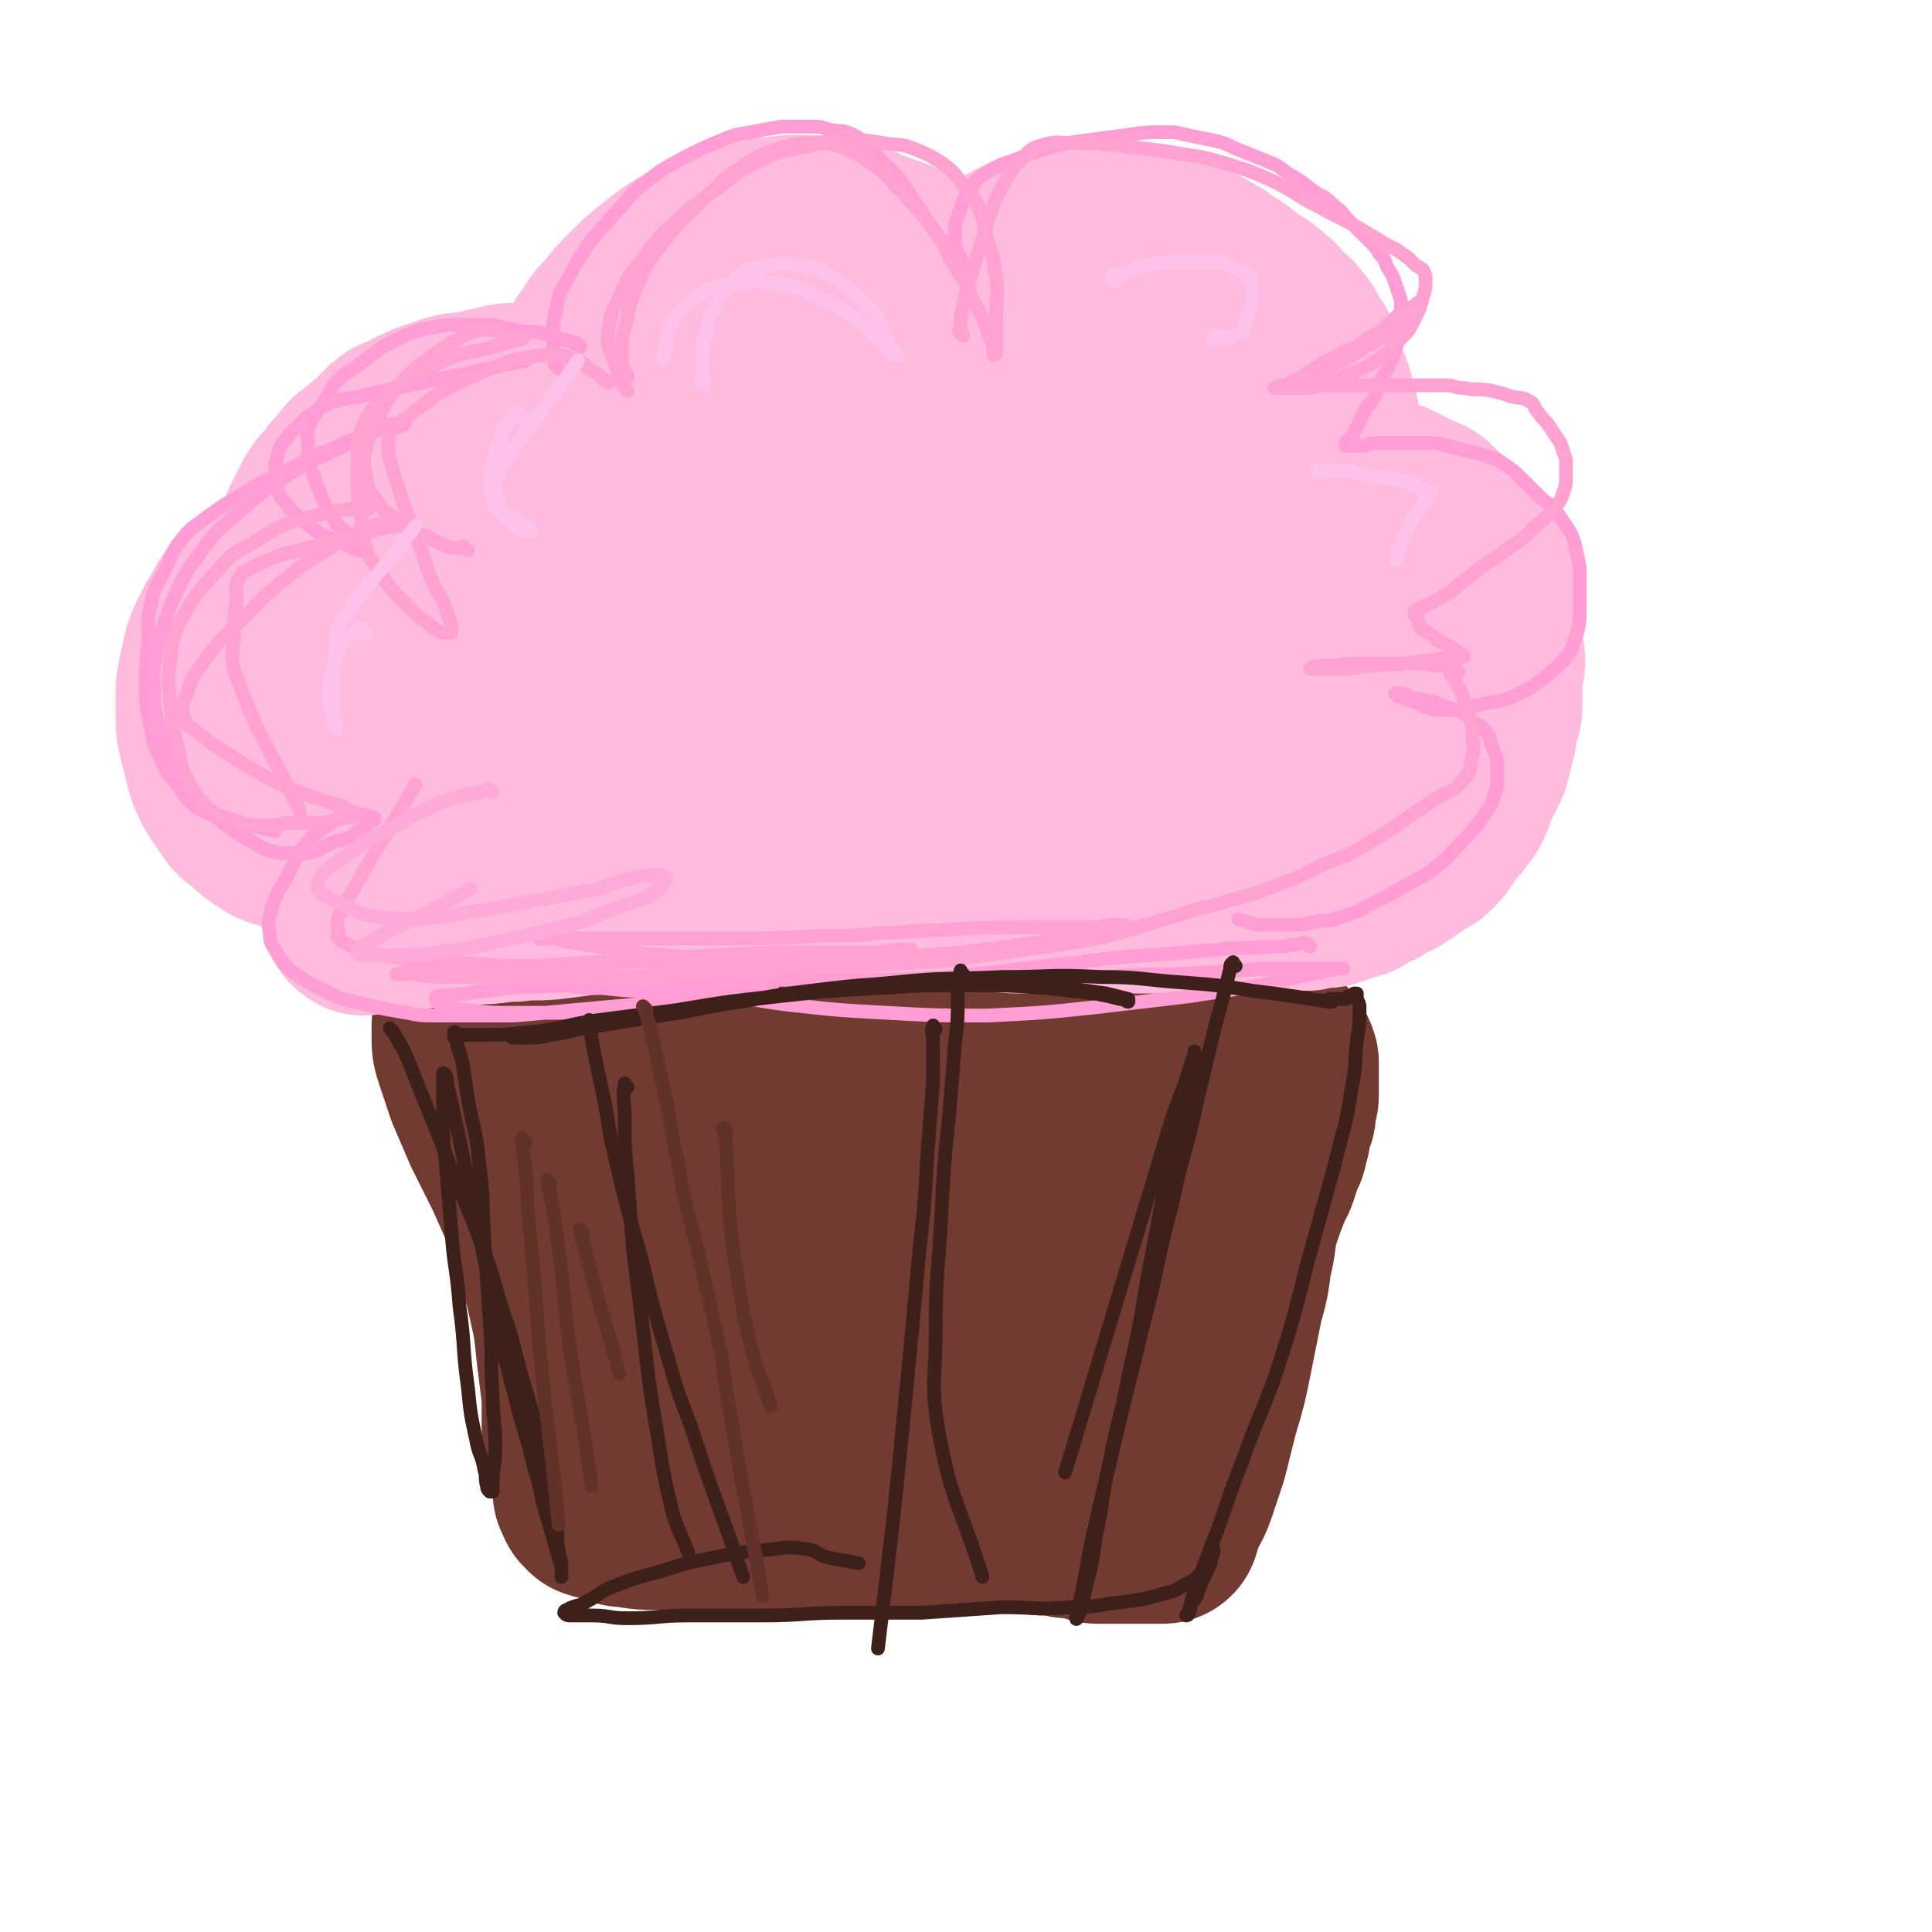
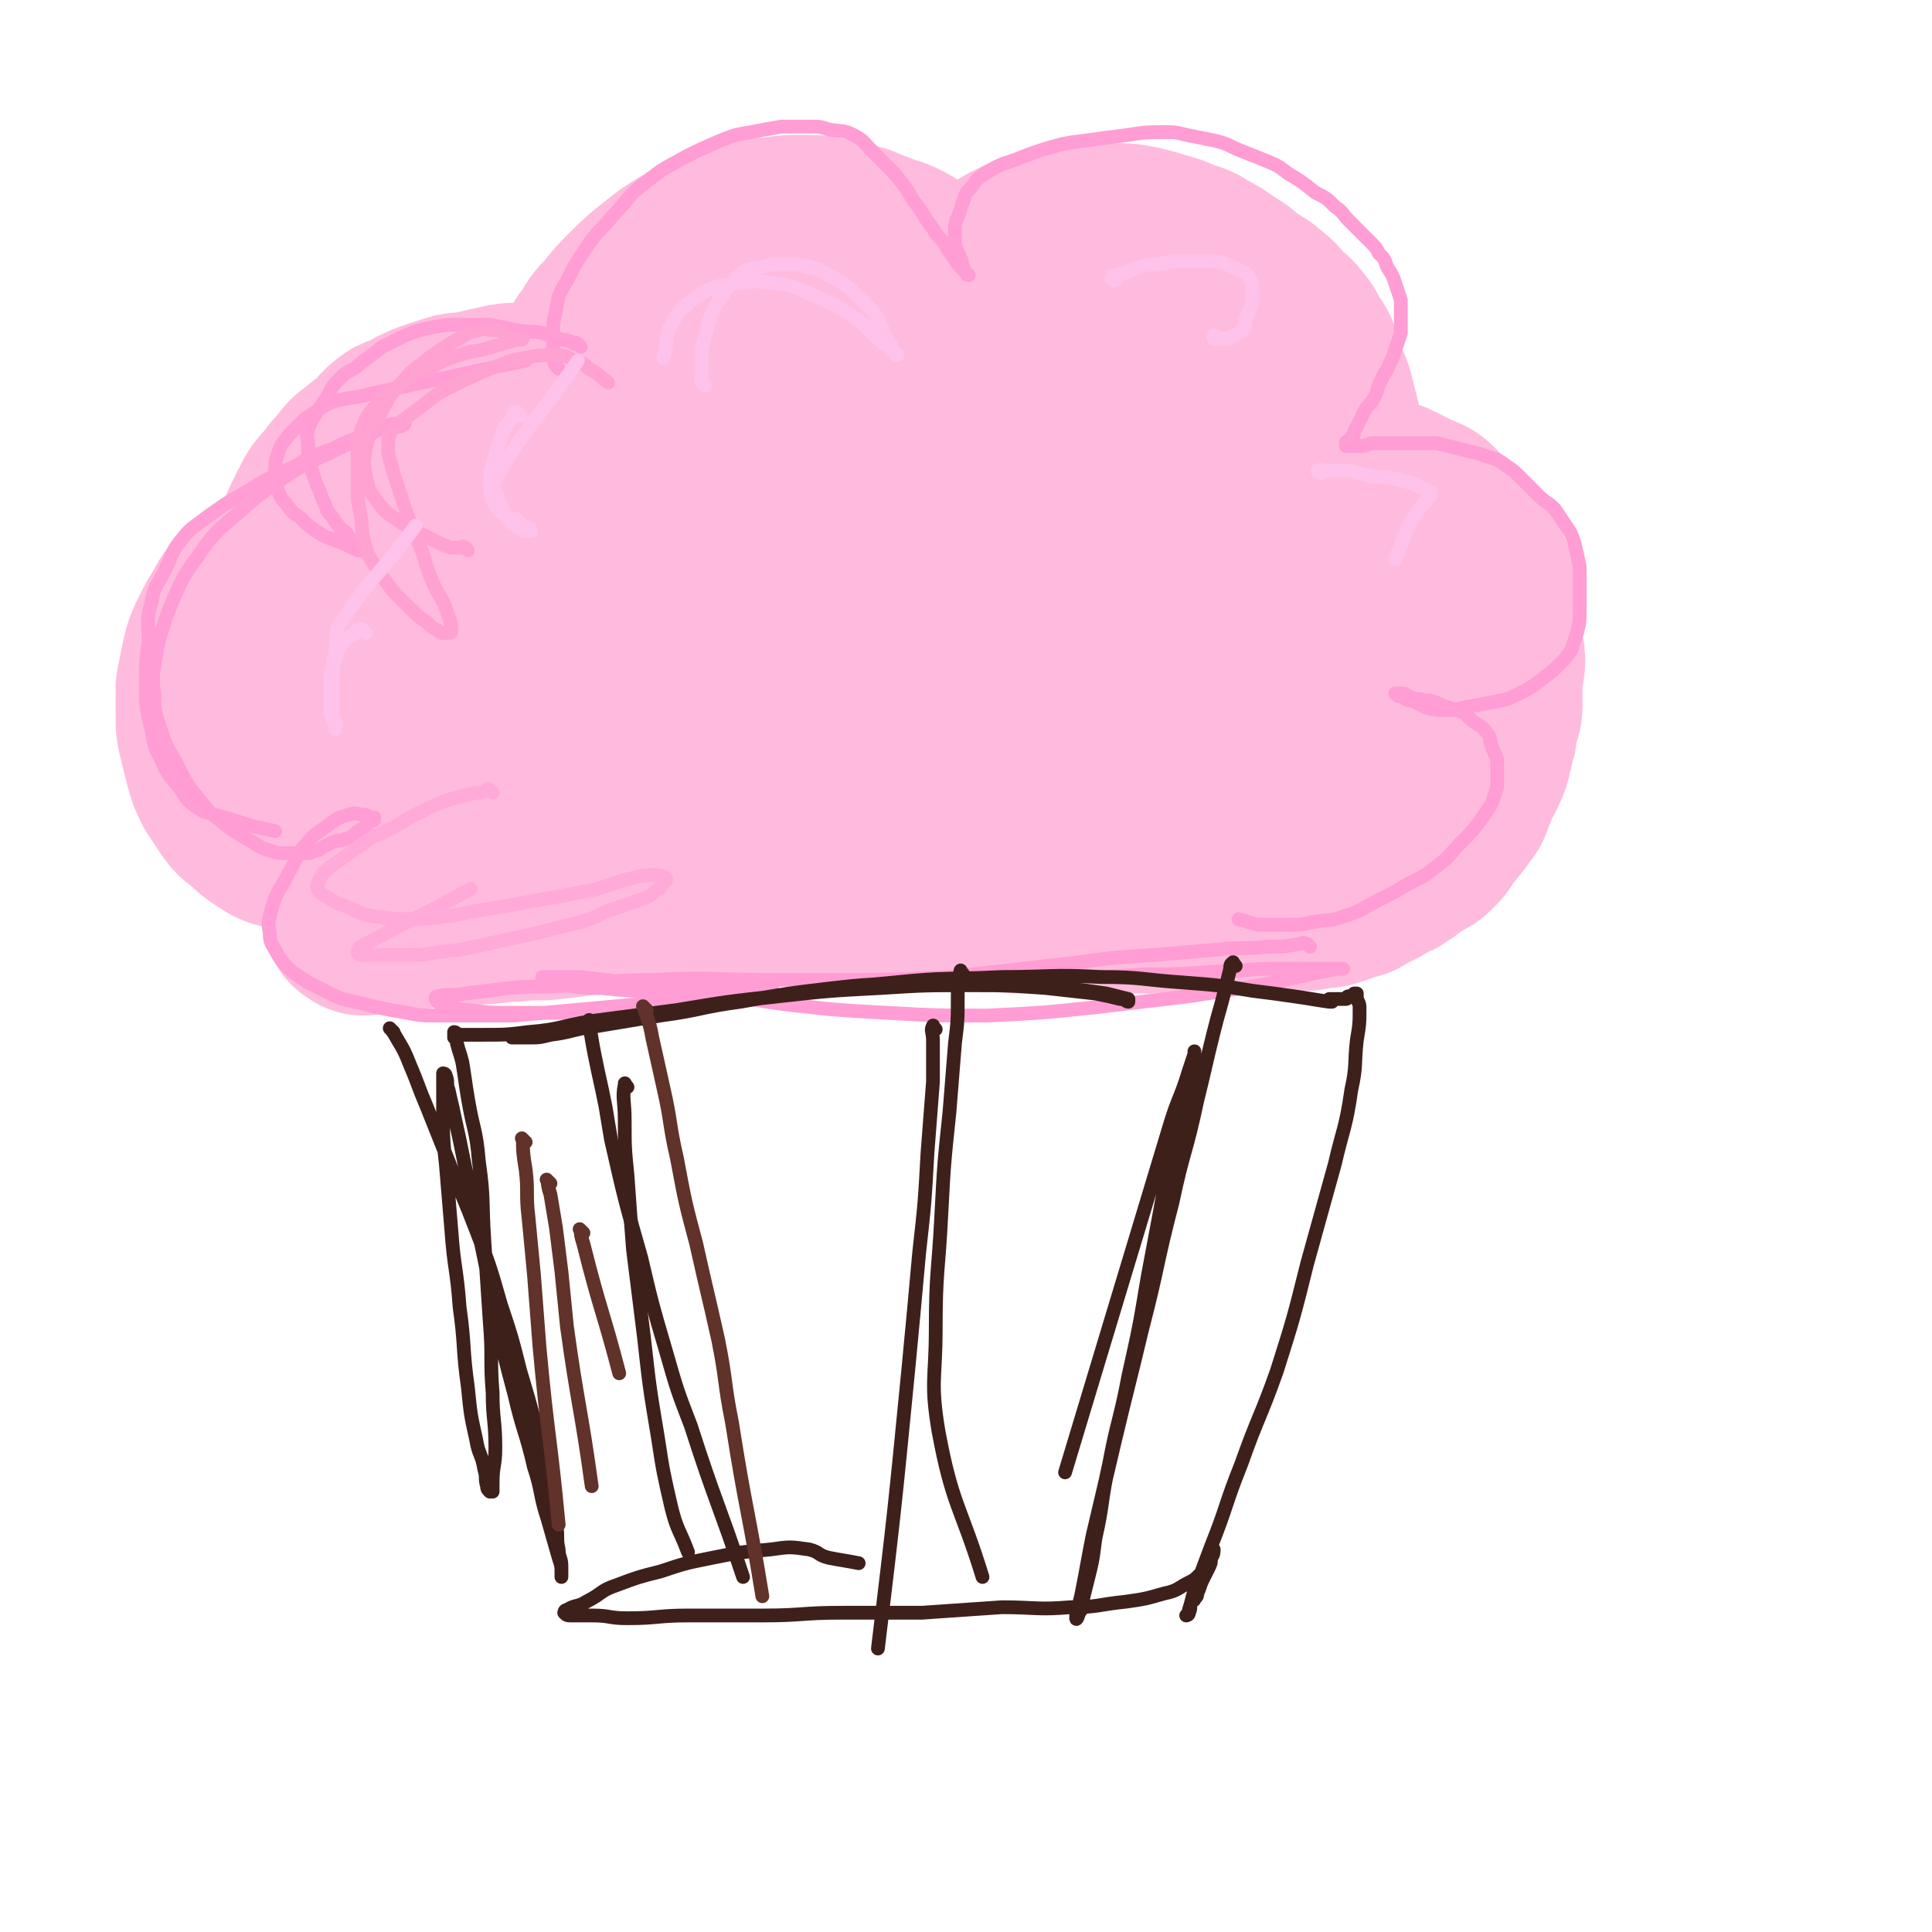
<svg xmlns="http://www.w3.org/2000/svg" viewBox="0 0 702 702" version="1.1">
  <g fill="none" stroke="rgb(114,59,49)" stroke-width="70" stroke-linecap="round" stroke-linejoin="round">
-     <path d="M194,424c-1,-1 -2,-2 -1,-1 0,0 0,1 1,2 1,2 1,2 1,4 2,6 2,6 3,12 2,7 1,7 3,14 2,9 2,8 4,17 2,9 2,9 3,19 1,8 1,8 2,16 0,4 0,5 0,9 0,4 0,4 1,7 0,3 1,2 1,5 0,1 0,1 0,2 0,1 0,1 0,1 0,2 0,2 1,3 0,1 1,1 1,2 0,0 0,1 0,1 0,1 0,1 0,1 0,1 0,1 0,1 0,1 0,1 0,1 0,1 0,1 0,1 0,0 0,0 0,0 0,1 0,1 0,1 0,0 0,0 0,0 1,1 1,0 1,1 0,0 0,1 0,1 0,1 1,1 1,1 1,1 0,1 1,1 2,1 2,0 4,1 2,0 1,1 3,1 2,1 2,1 4,1 6,1 6,1 13,1 8,1 8,1 16,1 9,0 10,0 19,0 11,0 11,1 21,1 10,0 10,-1 20,-1 9,0 9,0 18,0 9,0 9,0 17,0 8,0 8,0 16,0 6,0 6,0 11,1 5,0 5,0 9,1 4,0 4,0 7,1 2,0 2,1 4,1 2,0 2,0 4,0 2,0 2,0 4,0 1,0 1,0 2,0 1,0 1,0 2,0 2,0 2,0 3,0 1,0 1,0 1,0 1,0 1,0 2,0 1,0 1,0 1,0 1,0 1,0 1,0 1,0 1,0 1,0 1,0 1,0 1,0 1,0 1,0 1,0 1,0 1,0 1,-1 1,-1 0,-2 1,-3 2,-6 3,-5 5,-11 2,-6 2,-6 4,-12 2,-8 2,-8 4,-16 3,-10 3,-10 5,-20 2,-10 2,-10 4,-20 2,-7 2,-7 3,-15 2,-7 1,-8 3,-15 2,-6 2,-6 4,-11 1,-4 2,-3 3,-7 1,-3 1,-3 2,-6 0,-1 1,-1 1,-2 0,-1 0,-1 0,-2 0,-1 1,-1 1,-2 0,0 0,0 0,-1 0,-1 0,-1 0,-2 0,-2 1,-1 1,-3 1,-1 1,-1 1,-3 0,-1 0,-1 0,-2 0,-2 1,-1 1,-3 0,-1 0,-1 0,-2 0,-1 0,-1 0,-2 0,0 0,0 0,-1 0,-1 0,-1 0,-2 0,0 0,0 0,-1 0,0 0,0 0,-1 0,0 0,0 0,-1 0,0 0,0 0,-1 0,0 0,-1 0,-1 0,-1 -1,0 -1,-1 0,0 0,-1 0,-1 0,-1 0,0 -1,-1 -1,-1 -1,-1 -2,-2 -3,-1 -3,-1 -7,-2 -6,-1 -6,-1 -12,-2 -8,-1 -9,-1 -17,-2 -11,-1 -10,-2 -21,-3 -11,-1 -11,-1 -22,-2 -11,-1 -10,-1 -21,-2 -9,-1 -10,0 -19,-1 -9,0 -9,-1 -18,-1 -9,-1 -10,-1 -19,-1 -9,0 -9,1 -18,1 -9,0 -9,0 -19,0 -9,0 -9,0 -18,0 -8,0 -7,1 -15,1 -5,0 -5,0 -11,0 -4,0 -5,0 -9,0 -4,0 -3,1 -7,1 -2,0 -3,0 -5,0 -4,0 -4,0 -7,1 -3,0 -3,1 -6,1 -3,0 -3,0 -6,0 -3,0 -2,1 -5,1 -1,0 -2,0 -3,0 -1,0 -1,1 -2,1 -1,0 -1,0 -2,0 0,0 0,0 -1,0 0,0 -1,0 -1,0 -1,0 -1,0 -1,1 0,0 0,1 0,1 0,1 0,1 0,2 0,4 0,4 1,7 2,6 2,6 4,12 3,7 3,7 6,14 4,8 4,8 8,16 4,9 4,9 8,18 4,8 4,8 8,16 3,6 4,6 7,12 3,5 3,5 5,11 2,4 1,4 3,8 1,4 2,3 3,7 1,1 0,2 1,3 1,2 1,1 2,3 1,1 0,2 1,3 0,1 1,1 1,2 1,1 1,1 1,2 1,1 1,1 1,2 1,1 0,2 1,3 0,1 1,1 1,2 1,1 0,2 1,3 1,2 1,2 2,4 1,1 0,2 1,3 0,1 1,1 1,2 0,0 0,1 0,1 0,1 1,1 1,1 1,1 0,1 1,1 1,0 1,0 2,0 4,0 3,1 7,1 6,0 6,-1 12,-1 7,-1 8,0 15,-1 9,-1 9,-1 17,-2 11,-2 11,-2 21,-4 10,-2 10,-2 19,-4 9,-2 9,-2 18,-4 9,-2 8,-2 17,-4 6,-1 6,-1 12,-2 4,-1 4,-1 8,-1 2,0 3,0 5,0 1,0 1,0 2,0 0,0 0,1 0,1 0,0 1,0 1,0 1,0 1,0 1,0 1,0 1,0 1,0 1,0 1,0 1,0 1,0 1,0 1,-1 1,-2 1,-3 2,-5 2,-6 3,-5 5,-11 3,-6 3,-6 5,-12 2,-6 2,-6 4,-12 2,-7 3,-7 4,-14 1,-3 0,-3 0,-6 0,-6 1,-6 1,-11 0,-3 -1,-2 -2,-5 -1,-2 0,-3 -1,-5 -1,-3 -1,-3 -3,-5 -3,-3 -4,-3 -8,-5 -6,-3 -6,-3 -13,-5 -9,-3 -9,-2 -18,-4 -11,-2 -11,-2 -23,-3 -6,-1 -7,0 -13,0 -17,1 -17,1 -34,2 -8,1 -8,1 -15,2 -5,1 -5,1 -10,2 -4,1 -4,1 -7,3 -3,2 -4,2 -5,6 -2,5 0,6 0,12 1,9 0,9 2,17 2,8 3,9 7,16 5,9 5,10 12,16 8,7 9,7 19,10 9,3 10,3 20,2 9,0 9,-1 18,-4 6,-2 7,-1 11,-5 4,-3 5,-4 5,-8 0,-5 -1,-6 -4,-11 -5,-6 -6,-6 -12,-11 -8,-7 -8,-7 -17,-13 -9,-6 -9,-6 -18,-12 -10,-6 -10,-6 -20,-11 -6,-3 -6,-3 -13,-5 -4,-1 -5,-2 -9,-1 -3,1 -5,2 -6,5 -1,5 0,6 2,12 3,7 4,7 8,14 5,8 5,8 11,15 7,7 7,8 15,13 9,5 10,7 20,8 8,1 9,-1 17,-3 6,-2 7,-1 11,-5 3,-3 3,-5 3,-10 -1,-8 -1,-8 -5,-15 -5,-8 -6,-9 -14,-15 -10,-8 -11,-7 -22,-13 -11,-6 -10,-8 -22,-12 -10,-4 -11,-4 -22,-5 -8,-1 -8,-1 -16,0 -6,1 -7,1 -11,4 -3,3 -4,4 -4,8 -1,5 0,6 2,11 3,7 3,7 8,13 6,6 6,6 13,11 9,6 9,9 19,10 40,4 41,0 82,0 " />
-   </g>
+     </g>
  <g fill="none" stroke="rgb(255,187,221)" stroke-width="70" stroke-linecap="round" stroke-linejoin="round">
    <path d="M132,334c-1,-1 -2,-1 -1,-1 0,-1 1,0 2,0 1,0 1,0 2,0 2,0 2,-1 4,-1 4,0 4,0 8,0 6,0 6,-1 12,-1 7,-1 7,0 14,-1 7,0 7,-1 14,-1 7,-1 8,0 15,-1 8,-1 7,-1 15,-2 7,-1 7,0 14,-1 4,0 3,-1 7,-1 4,-1 4,-1 8,-1 7,-1 7,-1 15,-1 2,0 3,0 5,0 3,0 3,0 6,0 6,0 5,-1 11,-1 4,0 5,0 9,0 5,0 5,1 10,1 5,1 5,1 11,1 7,0 7,0 14,0 7,0 7,0 14,1 5,0 5,1 10,1 4,0 5,0 9,0 5,0 5,1 10,1 5,0 6,0 11,0 5,0 5,0 10,0 6,0 6,0 11,0 6,0 6,0 12,0 4,0 4,0 8,0 4,0 4,0 7,0 3,0 3,0 6,0 1,0 1,0 2,0 4,0 4,0 7,0 2,0 2,0 4,0 2,0 2,0 3,0 2,0 2,0 3,0 2,0 2,0 4,0 2,0 2,0 4,0 2,0 2,0 3,0 2,0 1,-1 3,-1 1,0 1,0 2,0 2,0 2,0 3,0 1,0 1,0 2,0 1,0 1,-1 2,-1 1,0 1,0 2,0 1,0 1,0 2,0 1,0 1,0 1,0 1,0 0,-1 1,-1 0,0 1,0 1,0 1,0 1,0 1,0 1,0 1,-1 2,-1 1,-1 2,0 3,-1 2,0 2,0 3,-1 2,-1 1,-1 3,-2 1,-1 2,0 3,-1 2,-1 1,-1 3,-2 1,-1 1,0 2,-1 1,0 1,0 2,-1 2,-1 2,-1 3,-2 1,0 0,-1 1,-1 1,-1 1,0 2,-1 2,-1 1,-1 3,-2 1,-1 1,0 2,-1 1,-1 1,-1 2,-2 1,-1 1,-2 2,-3 1,-2 2,-2 3,-4 2,-2 2,-2 3,-4 2,-2 2,-2 3,-5 1,-2 1,-3 2,-5 1,-3 2,-3 3,-6 1,-2 1,-2 1,-4 1,-2 1,-2 1,-4 1,-2 1,-2 1,-4 1,-2 0,-3 1,-5 0,-2 1,-1 1,-3 0,-2 0,-2 0,-5 0,-3 0,-3 0,-6 0,-3 1,-3 1,-6 0,-3 -1,-2 -1,-5 0,-3 0,-3 0,-6 0,-2 0,-3 0,-5 0,-2 0,-2 -1,-4 0,-2 0,-2 -1,-4 0,-2 0,-2 -1,-4 0,-2 0,-2 -1,-3 -1,-2 -1,-2 -2,-4 -1,-3 -1,-3 -3,-5 -2,-2 -2,-2 -4,-4 -2,-2 -2,-2 -4,-4 -2,-2 -2,-2 -4,-4 -2,-2 -2,-2 -5,-3 -2,-1 -2,-1 -4,-2 -2,-1 -2,-1 -4,-2 -2,-1 -2,-1 -4,-1 -2,-1 -2,-1 -5,-1 -1,0 -1,0 -3,0 -1,0 -1,0 -2,0 -1,0 -1,0 -2,0 -1,0 -1,0 -2,0 -1,0 -1,0 -2,0 0,0 0,0 -1,0 0,0 -1,0 -1,0 0,0 0,0 0,-1 0,0 0,0 0,0 0,0 0,0 0,-1 0,-1 0,-1 0,-2 0,-1 0,-1 0,-2 0,-1 0,-2 0,-3 0,-2 -1,-2 -1,-4 -1,-3 -1,-3 -1,-6 -1,-3 0,-4 -1,-7 -1,-4 -1,-4 -2,-8 -1,-4 -2,-4 -3,-8 -1,-3 -1,-3 -2,-6 -1,-3 -1,-2 -3,-5 -1,-2 -1,-3 -3,-5 -2,-3 -2,-2 -5,-5 -2,-2 -2,-3 -5,-5 -3,-3 -3,-2 -7,-5 -3,-2 -3,-3 -7,-5 -4,-3 -4,-3 -8,-5 -3,-2 -3,-2 -7,-3 -4,-2 -4,-2 -8,-3 -3,-1 -3,-1 -7,-2 -5,-1 -5,-1 -10,-1 -4,0 -4,0 -8,0 -4,0 -4,0 -8,0 -4,1 -4,1 -8,2 -4,1 -4,1 -8,3 -2,1 -2,1 -4,2 -2,1 -2,2 -4,3 -1,1 -2,1 -3,2 -1,1 -1,1 -2,2 0,1 -1,0 -1,1 -1,1 0,1 -1,2 0,0 -1,0 -1,0 -1,0 0,1 -1,1 -1,0 -1,0 -2,0 -2,0 -1,-1 -3,-1 -2,-1 -2,0 -4,-1 -3,-1 -3,-2 -6,-3 -3,-2 -4,-1 -7,-3 -4,-2 -3,-2 -7,-4 -4,-2 -4,-1 -8,-3 -4,-1 -4,-2 -8,-3 -4,-1 -4,-1 -9,-2 -5,-1 -5,-1 -10,-1 -5,0 -5,0 -10,1 -5,0 -5,0 -9,1 -5,1 -5,1 -10,3 -6,2 -6,2 -11,5 -5,3 -5,3 -10,7 -5,4 -5,4 -9,8 -4,4 -4,4 -8,9 -3,3 -3,3 -5,7 -2,2 -2,2 -3,5 -1,1 -1,1 -1,3 0,1 0,1 0,2 0,1 1,0 1,1 0,1 0,1 0,2 0,1 0,1 0,1 0,1 0,1 0,1 0,1 0,1 0,1 0,1 0,1 0,1 -1,0 -1,0 -2,0 -1,0 -1,0 -2,0 -3,0 -3,1 -6,1 -3,1 -3,1 -6,1 -5,1 -5,0 -10,1 -5,0 -5,0 -9,1 -5,1 -4,1 -9,2 -3,1 -4,0 -7,1 -3,1 -3,1 -6,2 -3,1 -3,1 -5,2 -3,1 -2,2 -5,3 -2,1 -3,0 -5,2 -3,2 -2,3 -5,5 -3,3 -3,2 -6,5 -3,2 -3,2 -5,5 -3,3 -3,3 -5,6 -3,3 -3,3 -5,7 -1,2 -1,2 -2,4 -1,2 -1,2 -2,5 -1,1 -1,1 -1,3 0,1 0,2 0,3 0,1 1,1 1,2 1,1 1,1 1,2 1,1 0,1 1,2 0,1 0,1 1,1 0,0 1,0 1,0 1,0 0,1 1,1 0,0 1,0 1,0 0,0 -1,0 -2,0 -1,0 -1,-1 -2,-1 -1,0 -1,0 -3,0 -2,0 -2,0 -4,0 -2,0 -2,0 -4,1 -2,1 -2,1 -4,2 -3,1 -3,1 -5,3 -3,2 -3,2 -5,4 -3,3 -3,3 -5,7 -2,3 -2,3 -4,7 -2,4 -2,4 -3,8 -1,5 -1,5 -2,10 0,5 0,5 0,10 0,4 0,4 1,8 1,4 1,4 2,8 1,4 1,4 3,8 2,3 2,3 4,6 2,3 2,3 5,5 3,3 3,3 6,5 3,2 3,2 7,3 3,1 3,1 6,2 3,1 3,1 7,2 3,1 3,1 6,1 3,0 3,0 6,0 2,0 2,0 4,0 3,0 3,1 5,1 1,0 1,-1 2,-1 1,0 1,0 2,0 1,0 1,0 2,0 1,0 1,0 1,0 1,0 1,0 1,0 1,0 1,0 1,0 0,0 0,-1 0,-1 0,0 1,0 1,0 1,0 1,0 1,0 1,0 1,0 1,0 1,0 1,0 2,0 3,0 3,0 5,-1 6,-1 6,-1 11,-3 8,-2 8,-2 16,-5 11,-3 11,-3 21,-7 12,-5 11,-6 23,-11 11,-5 12,-5 23,-10 7,-4 7,-4 14,-8 4,-2 3,-3 7,-5 1,-1 4,-2 3,-2 -3,0 -5,1 -10,2 -9,2 -9,3 -18,4 -11,2 -11,1 -22,2 -13,1 -13,1 -27,2 -15,1 -15,1 -31,2 -12,0 -13,0 -25,0 -11,0 -10,1 -21,1 -5,0 -6,0 -11,0 -3,0 -3,1 -6,1 0,0 -1,0 -1,0 0,0 1,0 2,0 8,-2 7,-2 15,-4 10,-2 10,-2 20,-4 15,-3 15,-3 31,-5 20,-3 20,-2 40,-4 23,-2 23,-3 47,-4 22,-1 22,-1 44,-1 21,0 21,0 41,1 18,1 18,1 35,3 14,2 14,2 28,4 11,2 11,2 21,4 6,1 6,1 11,3 3,1 3,1 6,2 1,0 3,1 2,1 -2,0 -3,-1 -7,-2 -7,-2 -7,-2 -15,-3 -12,-2 -12,-2 -25,-2 -16,-1 -16,0 -32,0 -19,0 -19,0 -37,1 -18,1 -18,1 -35,4 -13,2 -13,3 -26,6 -7,2 -7,2 -14,4 -3,1 -3,1 -6,3 0,0 0,1 0,1 8,1 8,1 17,1 14,0 14,0 28,0 17,0 17,0 34,0 23,-1 23,0 45,-2 26,-2 26,-2 51,-5 20,-2 20,-2 39,-5 15,-2 15,-3 30,-6 9,-2 9,-2 18,-4 4,-1 4,-1 7,-2 1,0 1,-1 1,-1 -1,-2 -2,-2 -4,-3 -7,-3 -7,-3 -15,-5 -9,-3 -9,-3 -19,-5 -13,-3 -13,-3 -26,-5 -16,-2 -16,-2 -32,-2 -17,0 -17,0 -34,2 -12,2 -12,3 -24,6 -8,2 -8,2 -16,5 -4,1 -4,1 -7,3 -1,1 -1,2 0,2 6,1 7,1 14,1 10,0 9,-1 19,-2 10,-1 11,-1 21,-2 12,-2 12,-1 24,-4 12,-3 12,-3 23,-9 7,-4 7,-5 12,-11 4,-6 4,-6 5,-13 1,-7 1,-8 -2,-15 -3,-8 -4,-8 -10,-14 -7,-7 -8,-6 -16,-11 -10,-5 -10,-7 -21,-9 -13,-3 -13,-3 -26,-1 -15,2 -16,2 -30,8 -17,7 -17,8 -32,18 -15,11 -16,11 -29,24 -11,11 -11,11 -20,24 -5,8 -8,10 -8,18 0,6 2,9 8,10 11,3 13,1 26,-1 16,-3 16,-4 32,-10 16,-6 16,-7 31,-15 14,-7 15,-6 27,-15 9,-7 9,-8 15,-17 4,-7 4,-8 4,-15 0,-7 -1,-8 -4,-14 -3,-7 -4,-7 -9,-12 -7,-6 -7,-7 -16,-11 -9,-4 -10,-4 -20,-6 -12,-3 -12,-4 -25,-4 -13,-1 -14,0 -27,2 -15,3 -16,2 -30,8 -15,6 -15,6 -28,15 -11,8 -12,8 -21,18 -8,9 -9,9 -14,20 -4,9 -6,10 -5,19 1,7 2,9 8,13 9,6 11,5 22,6 13,1 13,0 26,-3 13,-3 13,-3 26,-9 11,-5 12,-4 21,-12 8,-7 10,-7 14,-17 3,-7 2,-8 0,-16 -2,-8 -3,-9 -8,-16 -5,-7 -6,-7 -13,-12 -8,-6 -8,-7 -17,-10 -9,-3 -10,-3 -19,-2 -12,1 -12,2 -23,6 -11,5 -11,5 -21,12 -9,7 -9,7 -17,16 -7,9 -8,9 -13,19 -5,8 -5,9 -7,18 -1,5 -2,7 1,11 4,5 5,6 12,8 8,3 9,2 18,1 10,-1 10,-2 19,-6 8,-4 8,-4 15,-9 5,-3 9,-2 10,-6 1,-5 -1,-8 -6,-12 -7,-6 -9,-6 -18,-9 -12,-4 -12,-3 -24,-5 -11,-2 -11,-2 -23,-3 -11,-1 -11,-1 -22,0 -7,1 -7,1 -13,4 -4,2 -4,3 -6,7 -1,4 -2,5 0,9 2,6 3,7 8,11 7,5 8,4 17,6 12,2 12,2 25,2 13,1 13,1 26,0 12,0 12,0 24,-2 8,-1 8,-2 16,-4 4,-1 4,-1 8,-3 0,0 0,-1 0,-1 1,-1 1,-1 3,-2 5,-2 5,-2 10,-4 9,-4 9,-4 17,-8 10,-4 10,-4 19,-9 10,-4 10,-4 19,-9 7,-4 7,-5 14,-9 4,-3 4,-2 8,-5 2,-2 1,-2 3,-4 1,-1 1,-1 2,-2 1,-1 0,-1 1,-2 2,-1 2,-1 4,-2 2,-1 2,-1 4,-3 2,-1 2,-2 4,-3 1,-1 1,-1 3,-2 1,-1 1,0 2,-1 1,-1 0,-1 1,-2 0,-1 1,0 1,-1 1,-1 0,-2 1,-3 1,-1 1,-1 2,-2 1,-1 0,-2 1,-3 0,-1 1,-1 1,-2 1,-1 0,-1 1,-2 0,-1 0,-1 1,-1 3,-2 3,-1 6,-3 " />
  </g>
  <g fill="none" stroke="rgb(255,157,212)" stroke-width="5" stroke-linecap="round" stroke-linejoin="round">
    <path d="M211,126c-1,-1 -1,-1 -1,-1 -1,-1 -1,0 -1,0 -1,0 -1,-1 -2,-1 -2,-1 -2,0 -4,-1 -3,-1 -3,-1 -6,-2 -4,-1 -5,0 -9,-1 -5,-1 -5,-1 -10,-2 -5,0 -5,0 -10,0 -6,0 -6,0 -11,1 -5,1 -5,1 -10,3 -4,2 -4,2 -8,4 -4,3 -4,3 -8,6 -3,3 -4,2 -7,5 -3,3 -3,3 -5,7 -2,3 -2,3 -4,6 -2,3 -2,3 -3,6 -1,3 0,3 0,6 0,3 0,3 0,5 1,3 1,3 2,6 1,3 1,3 2,5 1,3 1,3 2,5 1,3 1,3 3,5 1,2 1,2 2,3 1,2 2,1 3,3 1,1 1,2 2,3 1,1 1,1 2,2 0,0 1,0 1,0 0,0 0,1 0,1 0,0 1,0 1,0 0,0 0,0 -1,0 0,0 -1,0 -1,0 -2,-1 -2,-1 -4,-2 -2,-1 -3,-1 -5,-2 -3,-1 -3,-1 -6,-3 -3,-2 -3,-2 -6,-5 -3,-2 -3,-2 -5,-5 -2,-2 -2,-2 -3,-5 -1,-3 -1,-4 -1,-7 0,-3 0,-3 1,-6 1,-4 2,-4 4,-7 3,-3 3,-3 6,-6 5,-3 5,-4 10,-6 7,-2 7,-1 14,-3 28,-6 28,-6 56,-12 " />
    <path d="M203,134c-1,-1 -1,-1 -1,-1 -1,-1 0,-1 0,-1 0,-1 -1,-1 -1,-2 0,-2 0,-2 0,-4 0,-2 0,-3 0,-5 0,-4 0,-4 1,-8 1,-6 1,-6 4,-11 3,-6 3,-6 7,-12 4,-6 5,-6 10,-12 6,-6 5,-7 12,-12 6,-5 7,-5 14,-9 6,-3 6,-3 13,-6 5,-2 5,-2 11,-3 5,-1 5,-1 11,-2 5,0 5,0 10,0 4,0 4,0 7,1 5,1 5,0 9,2 4,2 4,3 7,6 4,4 4,4 8,8 4,5 4,5 7,10 4,5 3,5 7,10 2,4 3,3 5,7 2,3 2,3 4,6 1,1 1,1 2,2 1,1 1,1 1,1 1,1 1,1 1,1 0,0 -1,0 -1,-1 -1,-1 -1,-1 -1,-2 -1,-1 0,-2 -1,-3 -1,-3 -1,-2 -2,-5 0,-2 0,-3 0,-5 0,-3 0,-3 1,-5 1,-3 1,-3 2,-6 1,-3 1,-3 3,-5 2,-3 2,-3 5,-5 5,-3 5,-3 11,-5 5,-2 5,-2 11,-4 7,-2 7,-2 15,-3 7,-1 7,-1 15,-2 6,-1 7,-1 13,-1 4,0 4,0 8,1 5,1 5,1 10,2 4,1 4,1 8,3 5,2 5,2 10,4 5,2 5,2 9,5 5,3 5,3 10,7 4,2 4,2 7,5 3,2 3,3 5,5 2,2 2,2 4,4 2,2 2,2 4,4 2,2 2,2 3,4 2,2 2,2 3,5 2,3 2,3 3,6 1,3 1,3 2,6 0,3 0,3 0,6 0,3 0,3 0,6 -1,3 -1,3 -2,6 -1,3 -1,3 -2,5 -1,3 -2,3 -3,6 -2,3 -1,4 -3,7 -1,2 -2,2 -3,4 -1,2 -1,2 -2,4 -1,2 -1,2 -2,4 0,1 0,1 -1,2 0,1 0,1 -1,1 0,1 -1,0 -1,1 0,0 0,1 0,1 0,0 1,0 1,0 1,0 1,0 2,0 2,0 2,0 3,0 2,0 2,-1 4,-1 3,0 3,0 6,0 5,0 5,0 9,0 4,0 4,0 8,0 4,1 4,1 8,2 4,1 4,1 8,2 5,2 5,1 9,4 3,2 3,2 6,5 3,3 3,3 6,6 3,3 3,2 6,5 2,3 2,3 4,6 2,3 2,3 3,6 1,4 1,4 2,9 0,3 0,4 0,7 0,4 0,4 0,8 0,5 0,5 -1,9 -1,3 -1,3 -2,6 -2,3 -2,3 -4,5 -3,3 -3,3 -7,6 -4,3 -4,3 -8,5 -4,2 -4,2 -9,3 -5,1 -5,1 -11,2 -3,1 -3,1 -7,1 -3,0 -4,0 -7,-1 -2,-1 -2,-1 -4,-2 -1,-1 -2,0 -3,-1 -1,0 0,-1 -1,-1 -1,0 -1,0 -2,0 0,0 0,-1 0,-1 0,0 -1,0 -1,0 0,0 1,0 1,0 1,0 1,0 2,0 1,0 1,1 2,1 2,1 2,1 4,1 2,1 3,0 5,1 3,1 2,1 5,2 3,1 3,1 6,2 1,1 1,1 2,2 3,3 4,2 6,5 2,2 1,3 2,5 1,3 1,2 2,5 0,2 0,3 0,5 0,3 0,3 0,5 -1,3 -1,3 -2,6 -2,3 -2,3 -4,6 -3,4 -3,4 -7,8 -4,4 -4,5 -8,8 -5,4 -5,4 -11,7 -5,3 -5,3 -11,6 -6,3 -6,4 -13,6 -5,2 -5,1 -11,2 -4,1 -4,1 -8,1 -3,0 -3,0 -7,0 -2,0 -3,0 -5,0 -4,-1 -3,-1 -7,-2 " />
    <path d="M476,344c-1,-1 -1,-1 -1,-1 -2,-1 -2,0 -3,0 -6,1 -6,1 -12,1 -8,1 -9,0 -17,1 -12,1 -12,1 -24,2 -15,1 -15,1 -30,3 -18,2 -17,2 -35,4 -17,2 -17,2 -35,4 -18,2 -19,2 -37,4 -18,2 -17,2 -35,4 -16,1 -16,1 -33,2 -13,0 -14,0 -27,0 -9,0 -9,0 -17,-1 -4,0 -4,-1 -8,-2 -2,0 -2,0 -3,-1 -1,-1 -1,-2 0,-2 4,-1 5,0 10,-1 8,-1 8,-1 16,-2 11,-1 11,0 22,-1 16,-1 16,-2 32,-2 19,-1 19,0 38,0 19,0 19,0 38,0 19,0 19,-1 38,-1 17,0 17,0 34,0 15,0 15,0 29,-1 13,0 13,0 26,-1 11,0 10,-1 21,-1 6,0 6,0 12,0 4,0 4,0 7,0 2,0 2,0 4,0 1,0 2,0 2,0 0,0 0,0 -1,0 0,0 -1,0 -1,0 -5,1 -5,1 -10,2 -9,2 -9,2 -18,4 -13,2 -13,2 -26,4 -17,2 -17,2 -34,4 -19,2 -19,2 -39,3 -18,0 -19,0 -37,-1 -18,-1 -18,-1 -36,-3 -16,-2 -15,-3 -31,-5 -13,-2 -14,-1 -27,-3 -9,-1 -8,-1 -17,-2 -5,0 -5,0 -10,0 -2,0 -2,0 -4,0 0,0 0,1 0,1 1,1 1,1 2,1 3,1 3,1 7,1 6,1 6,1 13,1 9,1 9,1 18,1 9,0 9,-1 19,-1 7,0 8,0 15,0 5,0 5,0 9,-1 1,0 1,-1 1,-1 -1,0 -1,1 -3,1 -7,1 -7,1 -14,2 -7,1 -8,1 -15,2 -9,1 -9,2 -18,3 -11,1 -11,1 -22,2 -11,1 -11,1 -22,2 -7,0 -7,0 -15,0 -6,0 -7,0 -13,0 -6,0 -6,0 -11,-1 -6,-1 -6,-1 -11,-2 -4,-1 -4,-1 -8,-2 -5,-1 -5,-1 -9,-3 -4,-2 -4,-2 -8,-4 -3,-2 -3,-2 -6,-4 -3,-3 -3,-3 -5,-6 -2,-4 -3,-4 -3,-8 -1,-5 0,-5 1,-10 2,-6 3,-6 6,-12 3,-5 2,-6 6,-10 3,-4 4,-4 8,-7 4,-3 4,-3 8,-4 2,-1 3,0 5,0 2,0 1,1 3,1 0,0 1,0 1,0 0,0 0,1 0,1 0,0 -1,0 -1,0 -1,1 -1,1 -2,2 -1,1 -1,1 -3,2 -2,2 -2,2 -5,3 -2,1 -2,0 -4,1 -2,1 -2,1 -4,2 -1,1 -1,1 -3,1 -1,1 -1,1 -3,1 -1,0 -1,0 -3,0 -2,0 -2,0 -4,0 -3,0 -3,0 -6,-1 -4,-1 -4,-2 -8,-4 -5,-3 -5,-3 -9,-6 -5,-4 -5,-4 -9,-9 -4,-5 -4,-5 -7,-11 -3,-6 -4,-6 -6,-12 -2,-7 -3,-7 -3,-15 -1,-8 0,-8 1,-16 2,-8 2,-8 5,-16 4,-9 4,-10 10,-18 6,-9 7,-9 15,-16 8,-7 8,-7 17,-13 9,-6 9,-5 19,-10 6,-3 6,-3 12,-6 4,-2 4,-2 8,-3 1,0 2,0 3,0 1,0 1,0 1,0 0,0 -1,1 -2,1 -1,0 -1,0 -2,0 0,0 -1,0 -1,0 -4,1 -4,1 -8,3 -7,2 -7,2 -13,5 -8,3 -8,3 -15,7 -9,4 -9,4 -17,9 -7,4 -7,4 -14,9 -5,4 -5,3 -9,8 -4,5 -3,5 -6,11 -3,6 -4,6 -5,12 -2,7 -1,7 -1,14 -1,7 -1,8 -1,15 0,9 0,9 2,17 1,6 1,6 4,12 2,5 3,5 6,9 3,4 2,4 6,7 3,2 3,2 7,3 3,1 4,1 7,2 3,1 3,1 6,2 4,1 5,1 9,2 " />
  </g>
  <g fill="none" stroke="rgb(255,162,210)" stroke-width="5" stroke-linecap="round" stroke-linejoin="round">
-     <path d="M134,185c-1,-1 -1,-1 -1,-1 -1,-1 -1,0 -2,0 -2,1 -2,1 -5,1 -5,1 -5,1 -10,2 -7,2 -7,1 -13,4 -7,3 -7,4 -14,8 -4,2 -4,2 -7,5 -8,9 -9,9 -15,19 -4,7 -4,8 -5,16 -1,8 -1,9 0,17 1,9 1,9 3,17 1,6 1,6 4,12 3,5 3,5 7,9 4,3 5,3 10,5 5,1 6,1 11,1 5,0 4,-1 9,-1 4,0 4,0 8,0 4,0 4,0 8,-1 2,0 2,-1 4,-1 1,0 1,0 2,0 1,0 0,-1 1,-1 0,0 1,0 1,0 0,0 -1,-1 -2,-1 -3,-2 -3,-2 -7,-3 -6,-2 -6,-2 -12,-4 -7,-3 -7,-3 -13,-6 -7,-4 -7,-4 -13,-8 -5,-3 -5,-3 -10,-7 -3,-3 -5,-2 -6,-6 -1,-4 -1,-5 1,-9 2,-7 3,-7 7,-13 6,-8 6,-7 13,-14 7,-7 7,-8 15,-14 8,-7 8,-6 17,-12 6,-4 6,-4 13,-7 4,-2 4,-1 9,-2 2,0 2,0 4,0 1,0 1,1 1,1 0,0 -1,0 -2,0 0,0 0,0 -1,0 0,0 0,0 0,0 -2,1 -3,0 -5,1 -8,2 -8,2 -16,4 -6,1 -5,2 -11,3 -5,2 -6,1 -11,3 -5,2 -5,2 -9,4 -3,2 -4,1 -5,4 -2,3 -1,4 -1,8 -1,6 -1,6 -1,12 0,8 -2,9 1,16 9,25 12,25 23,49 " />
    <path d="M170,200c-1,-1 -1,-1 -1,-1 -1,-1 -1,0 -1,0 -2,0 -2,0 -4,0 -3,-1 -3,-1 -5,-2 -2,-1 -2,-1 -4,-2 -6,-3 -6,-3 -12,-7 -3,-2 -4,-3 -6,-6 -3,-4 -3,-4 -4,-9 -1,-5 -1,-5 0,-10 1,-6 2,-6 5,-12 3,-6 3,-7 8,-12 4,-5 5,-5 10,-9 4,-3 4,-3 9,-6 4,-2 4,-3 9,-4 2,-1 3,0 5,0 2,0 2,0 4,1 1,0 1,1 2,1 1,1 1,1 2,1 1,0 1,0 2,0 1,0 1,0 1,0 0,0 0,0 0,0 0,0 0,0 0,0 -1,-1 0,0 0,0 -1,1 -2,0 -4,1 -4,1 -3,1 -7,2 -6,2 -6,1 -12,3 -6,2 -6,2 -11,5 -6,3 -6,2 -11,6 -4,3 -5,3 -8,7 -4,4 -4,5 -6,10 -2,5 -1,5 -1,10 0,5 0,5 0,10 0,5 0,5 1,10 1,6 0,6 2,12 1,4 2,4 4,8 3,4 3,4 6,8 3,3 3,3 6,6 3,3 3,3 6,5 2,2 2,2 4,3 1,1 1,1 3,1 0,0 1,0 1,0 1,0 1,0 1,-1 0,-1 0,-1 0,-2 -1,-3 -1,-3 -2,-6 -2,-5 -3,-5 -5,-10 -3,-7 -2,-7 -5,-14 -1,-4 -2,-3 -3,-7 -1,-3 -1,-3 -2,-6 -2,-6 -2,-6 -4,-12 -1,-5 -2,-5 -2,-10 0,-2 0,-3 1,-5 1,-2 2,-2 4,-4 4,-3 4,-3 8,-6 5,-4 5,-4 11,-7 6,-3 6,-3 13,-6 6,-2 6,-3 13,-4 5,-1 6,-1 11,-1 4,0 4,1 7,2 3,1 3,1 5,3 4,2 4,3 7,5 " />
-     <path d="M228,142c-1,-1 -1,-1 -1,-1 -1,-2 -1,-2 -2,-3 -1,-2 0,-2 -1,-4 -1,-3 -1,-3 -2,-6 -1,-3 -2,-4 -1,-7 1,-7 1,-7 4,-13 3,-7 3,-7 8,-13 5,-7 5,-8 12,-14 7,-7 7,-6 15,-12 8,-6 8,-7 17,-11 8,-4 8,-3 17,-5 7,-2 7,-2 15,-2 6,0 6,0 12,1 6,1 6,0 11,2 5,2 5,2 10,5 4,3 4,3 7,7 3,4 4,4 6,8 3,7 2,7 4,14 2,6 2,6 3,13 1,6 0,6 0,12 0,5 0,5 0,9 0,3 0,3 0,6 0,1 -1,1 -1,1 0,0 0,0 0,-1 0,-1 0,-1 0,-2 -1,-3 -1,-3 -2,-5 -2,-6 -2,-6 -5,-11 -3,-7 -3,-7 -7,-13 -4,-7 -3,-7 -8,-14 -5,-7 -6,-7 -12,-14 -5,-5 -5,-6 -11,-10 -4,-3 -4,-3 -9,-5 -5,-2 -5,-2 -11,-2 -6,0 -7,0 -13,2 -7,2 -8,3 -14,7 -8,5 -7,6 -14,12 -7,7 -8,7 -14,15 -6,8 -6,8 -10,17 -3,7 -2,7 -4,14 -1,4 -1,4 -1,9 0,3 0,3 0,6 0,1 1,2 1,2 0,0 0,-1 0,-1 0,0 1,1 1,2 " />
-     <path d="M350,122c-1,-1 -1,-1 -1,-1 -1,-1 0,-1 0,-2 0,-1 0,-2 0,-3 1,-5 1,-5 2,-10 2,-7 2,-6 4,-13 2,-6 2,-7 4,-13 2,-6 2,-6 5,-12 3,-5 3,-6 7,-10 3,-3 3,-4 7,-5 6,-2 6,-1 13,-1 8,0 8,0 16,1 9,1 9,1 17,2 10,2 10,1 20,4 10,3 10,3 19,7 8,4 8,5 16,9 7,4 8,4 15,8 5,3 5,3 10,6 4,2 4,2 8,5 1,1 1,1 2,2 1,1 2,1 3,2 1,2 1,2 1,4 0,3 0,3 -1,6 -1,4 -1,4 -3,8 -2,4 -2,4 -5,7 -4,4 -4,5 -9,8 -6,4 -6,3 -12,6 -5,2 -5,2 -10,3 -3,1 -3,1 -7,1 -2,0 -2,0 -5,0 0,0 0,0 -1,0 0,0 0,0 0,0 0,0 0,0 0,-1 0,0 0,0 0,0 1,0 1,0 1,0 2,0 2,0 4,-1 5,-2 5,-2 9,-4 5,-2 5,-2 9,-4 4,-2 4,-2 8,-5 4,-2 4,-2 8,-5 2,-2 2,-2 4,-4 1,-1 1,-1 2,-2 1,-1 0,-1 1,-2 1,-1 1,0 2,-1 1,0 1,0 1,-1 1,0 1,-1 1,-1 0,0 0,1 -1,1 -2,1 -2,1 -4,2 -3,2 -3,3 -6,5 -3,3 -3,3 -7,5 -4,3 -4,3 -9,5 -4,3 -5,2 -9,5 -3,2 -3,2 -6,4 -2,1 -2,1 -4,2 -1,1 -1,1 -3,1 0,0 -1,0 -1,0 -1,0 0,1 -1,1 0,0 -1,0 -1,0 1,0 2,0 4,0 4,0 4,0 8,0 3,0 3,-1 6,-1 10,0 10,0 20,0 9,0 9,0 17,0 4,0 4,0 7,0 4,0 3,1 7,1 5,1 5,0 10,1 4,1 4,1 7,2 4,1 4,0 7,2 2,1 1,2 3,4 2,3 2,2 4,5 2,3 2,3 4,6 1,3 1,3 2,6 0,3 0,3 0,6 0,3 0,3 -1,6 -1,3 -1,3 -3,5 -3,4 -3,4 -7,7 -5,5 -5,5 -11,9 -5,4 -5,3 -10,7 -5,4 -5,4 -10,8 -3,2 -3,2 -7,4 -2,1 -2,1 -4,2 -1,0 -1,1 -1,1 0,0 1,-1 1,-1 0,0 0,1 -1,1 0,0 0,0 -1,0 0,0 0,0 0,0 0,1 0,1 0,1 0,1 1,1 1,2 1,1 0,2 1,3 1,1 2,1 3,2 2,1 2,2 4,3 2,1 2,1 4,2 2,1 1,1 3,2 1,1 2,1 2,1 0,1 -1,1 -2,1 -2,0 -2,0 -4,0 -8,1 -7,1 -15,2 -6,1 -6,0 -12,1 -6,0 -5,1 -11,1 -4,0 -4,0 -8,0 -2,0 -3,0 -4,0 0,0 1,-1 2,-1 2,0 3,0 5,0 5,0 4,-1 9,-1 4,0 5,0 9,0 6,0 6,0 11,0 5,0 5,0 10,1 3,0 3,0 6,1 1,0 2,1 2,1 0,0 0,0 -1,0 0,0 0,0 -1,0 0,0 0,0 -1,0 0,0 0,0 0,0 0,1 0,1 0,1 0,1 1,0 1,1 1,1 1,1 1,2 2,3 2,3 3,7 1,3 1,3 2,6 1,3 1,3 1,6 0,3 1,4 0,7 -1,5 0,6 -3,9 -4,5 -5,4 -10,7 -6,4 -6,4 -12,8 -7,5 -7,5 -14,9 -8,5 -8,4 -17,8 -8,4 -8,4 -16,7 -8,3 -8,3 -16,5 -8,3 -9,2 -17,5 -10,3 -10,3 -20,6 -11,3 -11,3 -23,5 -14,2 -14,2 -28,4 -15,2 -15,2 -30,3 -15,1 -16,1 -31,1 -16,0 -16,-1 -31,-2 -14,-1 -14,-1 -27,-2 -11,-1 -11,-1 -22,-3 -7,-1 -6,-1 -13,-2 -3,-1 -3,-1 -7,-1 -1,0 -2,0 -2,0 0,0 1,0 1,0 7,0 7,0 13,0 10,0 10,0 20,0 15,0 15,0 30,0 20,0 20,0 39,-1 11,0 11,0 21,-1 11,0 10,-1 21,-1 16,-1 16,-1 33,-1 11,0 11,0 22,0 5,0 5,-1 10,-1 2,0 4,0 4,1 0,0 -1,1 -3,1 -4,1 -5,0 -9,1 -16,2 -16,3 -32,5 -15,2 -15,2 -30,3 -20,2 -20,2 -40,4 -22,2 -22,2 -44,3 -19,1 -19,1 -38,1 -16,0 -16,0 -32,0 -11,0 -12,0 -23,0 -6,0 -5,-1 -11,-1 -2,0 -4,0 -4,0 0,0 2,-1 5,-1 9,-1 9,-1 18,-1 14,-1 14,0 28,-1 15,-1 15,-1 30,-2 18,-1 18,-1 37,-2 17,-1 17,-1 34,-1 11,0 11,0 22,0 5,0 5,-1 10,-1 1,0 4,0 3,0 -3,0 -5,1 -10,1 -9,1 -9,1 -19,1 -12,1 -12,1 -24,1 -13,1 -13,1 -27,1 -15,1 -16,0 -31,1 -14,0 -14,1 -27,1 -11,0 -11,0 -22,-1 -10,0 -10,0 -19,-1 -7,-1 -7,-1 -13,-2 -5,-1 -5,-1 -9,-2 -2,-1 -2,-1 -4,-2 -2,-1 -2,-1 -3,-2 -1,-1 0,-1 0,-2 0,-3 -1,-3 0,-6 13,-24 14,-24 28,-48 " />
  </g>
  <g fill="none" stroke="rgb(255,170,216)" stroke-width="5" stroke-linecap="round" stroke-linejoin="round">
    <path d="M179,288c-1,-1 -1,-1 -1,-1 -1,-1 -1,0 -1,0 -2,1 -2,1 -4,1 -4,1 -4,1 -8,2 -6,2 -6,2 -12,5 -7,3 -6,4 -13,7 -3,2 -3,1 -6,3 -7,5 -7,5 -14,10 -2,2 -3,2 -4,5 -1,2 -1,2 0,4 1,1 1,1 3,2 3,2 3,2 6,3 5,2 5,3 11,4 8,1 8,1 16,1 11,-1 11,-1 21,-3 12,-2 12,-2 23,-4 11,-2 11,-2 21,-4 3,-1 3,-1 6,-2 3,-1 3,-1 7,-2 4,-1 4,-1 8,-1 2,0 2,0 4,1 0,0 0,1 0,1 -1,1 -1,1 -2,2 0,1 0,1 -1,1 -2,2 -2,2 -4,3 -5,2 -6,2 -11,4 -7,2 -6,3 -13,5 -8,2 -8,2 -16,4 -9,2 -9,2 -18,4 -9,2 -9,2 -18,3 -6,1 -6,1 -12,1 -4,0 -4,0 -9,0 -3,0 -3,0 -6,0 -1,0 -2,0 -2,-1 0,-1 0,-1 1,-2 20,-11 20,-10 40,-21 " />
  </g>
  <g fill="none" stroke="rgb(255,194,234)" stroke-width="5" stroke-linecap="round" stroke-linejoin="round">
    <path d="M189,151c-1,-1 -1,-1 -1,-1 -1,-1 -1,0 -1,0 -1,1 0,1 -1,2 -1,2 -2,2 -3,4 -1,3 -1,3 -2,6 -1,3 -1,3 -2,7 -1,3 -1,4 -1,7 0,3 0,3 1,6 1,2 1,2 2,3 2,2 2,2 4,3 1,1 2,0 3,1 1,1 1,1 2,2 1,1 1,0 2,1 1,0 1,1 1,1 0,0 0,0 -1,0 0,0 -1,0 -1,0 -1,0 -1,0 -2,-1 -2,-1 -2,-1 -3,-2 -2,-2 -2,-2 -3,-4 -1,-2 -1,-2 -2,-5 -1,-3 -3,-4 -1,-7 13,-22 15,-21 30,-43 " />
    <path d="M133,230c-1,-1 -1,-1 -1,-1 -1,-1 -1,0 -2,0 -1,0 0,1 -1,1 -1,1 -2,1 -3,2 -2,2 -2,2 -3,4 -1,3 -1,3 -2,6 -1,3 -1,3 -1,7 0,3 0,4 0,7 0,3 0,3 1,5 0,2 1,1 1,3 0,0 0,1 0,1 0,0 0,-1 0,-2 0,-2 -1,-1 -1,-3 0,-3 0,-3 0,-6 0,-4 0,-4 0,-8 0,-5 0,-5 1,-10 1,-5 -1,-6 2,-10 12,-18 14,-17 27,-35 " />
    <path d="M256,140c-1,-1 -1,-1 -1,-1 -1,-1 0,-1 0,-1 0,0 0,0 0,-1 0,-2 0,-2 0,-4 0,-3 0,-3 0,-6 1,-4 1,-4 2,-8 1,-4 1,-4 3,-8 2,-3 2,-3 4,-6 3,-3 3,-4 6,-6 3,-2 3,-1 7,-2 4,-1 4,-1 8,-1 4,0 5,0 9,1 4,1 4,1 7,3 4,2 4,2 8,5 3,3 3,3 6,6 3,3 3,3 5,7 1,2 1,3 2,5 1,2 1,1 2,3 1,1 0,1 1,2 0,1 1,1 1,1 0,0 0,0 -1,-1 0,0 0,-1 -1,-1 -2,-2 -3,-2 -5,-4 -5,-4 -4,-5 -9,-8 -6,-4 -6,-4 -13,-7 -7,-3 -7,-4 -15,-5 -7,-1 -8,-1 -15,0 -7,1 -8,1 -14,5 -5,4 -6,4 -9,10 -3,5 -1,6 -3,12 " />
    <path d="M405,102c-1,-1 -2,-1 -1,-1 0,-1 0,-1 1,-1 2,-1 2,0 4,-1 3,-1 2,-1 5,-2 3,-1 3,-1 7,-1 4,-1 4,-1 9,-1 4,0 5,0 9,0 4,0 4,0 7,1 2,1 2,1 4,2 2,1 3,1 4,3 1,2 1,2 1,4 0,2 0,3 0,5 -1,3 -1,2 -2,5 -1,2 0,2 -1,4 -1,2 -2,2 -4,3 -1,1 -1,1 -3,1 -1,0 -1,0 -2,0 -1,0 -1,-1 -2,-1 0,0 0,1 0,1 " />
    <path d="M480,172c-1,-1 -2,-1 -1,-1 1,-1 2,0 4,0 3,0 4,0 7,0 4,1 4,1 8,2 4,1 5,0 9,1 4,1 4,1 7,2 2,1 2,1 4,2 1,1 2,0 2,1 0,1 -1,2 -2,3 -1,2 -2,2 -3,4 -2,3 -2,3 -4,7 -2,5 -2,5 -4,10 " />
  </g>
  <g fill="none" stroke="rgb(62,32,27)" stroke-width="5" stroke-linecap="round" stroke-linejoin="round">
    <path d="M143,375c-1,-1 -2,-2 -1,-1 0,0 1,1 2,3 3,5 3,5 5,10 3,7 3,8 6,15 4,10 4,10 8,20 5,13 5,12 10,25 5,13 5,13 9,27 4,12 4,12 7,24 3,10 3,10 6,21 2,9 2,9 4,19 2,8 2,8 3,16 1,4 0,5 1,9 0,3 1,3 1,6 0,2 0,3 0,4 0,0 0,-1 0,-1 0,-3 0,-3 -1,-6 -2,-7 -2,-7 -4,-14 -3,-9 -2,-10 -5,-19 -3,-13 -4,-13 -7,-26 -4,-15 -4,-15 -7,-30 -3,-14 -3,-15 -6,-29 -2,-12 -2,-12 -5,-24 -2,-10 -2,-10 -4,-19 -1,-5 -1,-4 -2,-9 -1,-2 0,-3 -1,-5 0,-1 -1,-1 -1,-1 0,0 0,1 0,1 0,2 0,2 0,3 0,6 0,6 0,11 0,9 0,9 1,18 1,12 1,12 2,24 1,14 2,14 3,28 2,14 1,15 3,29 1,10 1,10 3,19 1,6 2,5 3,11 1,3 0,3 1,6 0,1 0,1 1,2 0,0 1,0 1,0 0,-1 0,-2 0,-3 0,-7 1,-6 1,-13 0,-10 -1,-10 -1,-20 -1,-12 0,-13 -1,-25 -1,-15 -1,-15 -2,-30 -1,-15 0,-15 -2,-29 -1,-12 -2,-11 -4,-23 -1,-6 -1,-7 -2,-13 -1,-4 -1,-3 -2,-7 0,-1 0,-2 0,-3 0,-1 -1,-1 -1,-1 0,0 0,2 0,2 0,0 0,-1 0,-1 1,0 1,0 2,0 4,0 4,0 8,0 9,0 9,0 17,-1 12,-1 11,-2 23,-4 15,-2 16,-2 31,-4 19,-2 18,-3 37,-5 18,-2 18,-2 37,-3 16,-1 16,-1 32,-1 14,0 14,0 28,1 9,1 9,1 18,2 5,1 5,1 9,2 2,0 2,1 3,1 0,0 0,-1 0,-1 -4,-1 -4,-1 -8,-2 -7,-1 -7,-1 -15,-2 -10,-1 -10,-2 -20,-2 -14,-1 -15,0 -29,0 -18,1 -18,0 -35,2 -17,2 -17,2 -34,5 -15,2 -14,3 -29,5 -12,2 -12,2 -24,4 -8,1 -8,2 -16,3 -4,1 -4,1 -8,1 -2,0 -2,0 -5,0 0,0 -1,0 -1,0 5,-1 5,-1 11,-2 10,-2 10,-1 20,-3 15,-2 14,-3 29,-5 18,-3 18,-3 36,-5 21,-3 21,-3 43,-5 19,-2 19,-1 39,-2 18,0 18,-1 36,0 15,0 15,1 30,2 13,1 13,1 25,3 8,1 8,1 15,2 7,1 6,1 13,2 0,0 1,0 1,0 0,0 -1,-1 -1,-1 0,0 1,0 1,0 1,0 1,0 1,0 1,0 1,0 1,0 0,0 0,0 0,0 1,0 1,0 1,0 0,0 0,0 0,0 1,0 1,0 1,0 0,0 0,0 0,0 1,0 1,0 1,0 0,0 0,0 0,0 1,0 0,-1 1,-1 0,0 1,0 1,0 1,0 1,0 1,0 0,0 0,-1 0,-1 0,0 1,0 1,0 0,0 0,1 0,1 0,2 1,2 1,4 0,6 0,6 -1,12 -1,9 0,9 -2,18 -2,14 -3,14 -6,27 -5,18 -5,18 -10,36 -5,20 -5,20 -11,39 -6,17 -7,17 -13,34 -6,15 -5,15 -11,30 -3,8 -3,8 -6,16 -1,3 -1,4 -2,7 0,1 -1,2 -1,2 0,0 1,0 1,-1 1,-2 0,-2 1,-4 0,-1 1,0 1,-1 1,-1 1,-1 1,-2 1,-2 1,-3 2,-5 1,-2 1,-2 2,-4 1,-2 1,-2 1,-4 0,-1 0,-1 0,-2 0,-1 1,-1 1,-1 0,1 0,2 -1,3 0,1 0,1 -1,2 -1,2 -1,2 -3,4 -2,2 -2,2 -4,3 -4,2 -4,3 -9,4 -7,2 -7,2 -14,3 -10,1 -10,2 -20,2 -12,1 -13,0 -25,0 -15,1 -14,1 -29,2 -14,0 -15,0 -29,0 -15,0 -14,1 -29,1 -13,0 -14,0 -27,0 -11,0 -11,1 -22,1 -7,0 -6,-1 -13,-1 -3,0 -4,0 -7,0 -2,0 -2,0 -3,-1 0,0 0,-1 1,-1 3,-2 4,-1 7,-3 6,-3 5,-4 11,-6 8,-3 8,-3 16,-5 9,-3 9,-3 19,-5 10,-2 10,-2 21,-3 7,-1 7,-1 14,0 4,1 3,2 7,3 5,1 6,1 11,2 " />
    <path d="M215,372c-1,-1 -1,-2 -1,-1 -1,0 0,0 0,1 1,5 1,6 2,11 2,10 2,9 4,19 1,6 1,6 2,12 5,22 5,22 11,43 4,17 4,17 9,34 4,14 4,14 9,27 9,28 10,28 19,55 " />
    <path d="M228,395c-1,-1 -1,-2 -1,-1 -1,5 0,6 0,13 0,10 0,10 1,20 1,14 1,14 2,27 2,16 2,16 4,32 2,18 2,18 5,36 2,13 2,13 5,26 2,8 3,8 6,16 " />
    <path d="M350,354c-1,-1 -1,-2 -1,-1 -1,3 -1,4 -1,9 0,9 0,9 -1,17 -1,13 -1,12 -2,25 -2,19 -2,19 -3,38 -1,20 -2,20 -2,41 0,18 -2,19 1,37 5,27 8,27 16,53 " />
    <path d="M340,374c-1,-1 -1,-2 -1,-1 -1,1 0,2 0,5 0,7 0,8 0,15 -1,13 -1,13 -2,26 -1,18 -1,18 -3,36 -2,22 -2,22 -4,43 -5,51 -5,51 -11,101 " />
    <path d="M449,351c-1,-1 -1,-2 -1,-1 -1,0 -1,1 -1,2 -1,4 -1,4 -2,8 -2,8 -2,7 -4,15 -3,12 -3,13 -6,25 -4,19 -5,18 -9,37 -6,23 -5,23 -11,46 -5,21 -5,20 -10,41 -4,17 -4,17 -8,34 -2,10 -2,11 -4,21 -1,5 -2,6 -2,9 0,1 1,-1 1,-2 1,-1 1,-1 1,-3 1,-4 1,-4 2,-8 2,-8 2,-8 3,-16 3,-13 2,-14 5,-27 3,-16 4,-16 7,-32 4,-18 4,-18 7,-36 3,-16 3,-16 6,-32 3,-13 3,-12 6,-25 2,-7 1,-7 3,-14 1,-4 1,-4 2,-8 0,-1 0,-2 0,-3 0,0 0,1 0,1 -1,3 -1,3 -2,6 -3,10 -4,10 -7,20 -19,63 -19,63 -38,126 " />
  </g>
  <g fill="none" stroke="rgb(96,50,42)" stroke-width="5" stroke-linecap="round" stroke-linejoin="round">
    <path d="M191,415c-1,-1 -2,-2 -1,-1 0,4 0,5 1,11 1,8 0,9 1,17 1,11 1,10 2,21 1,13 1,13 2,26 3,33 4,33 7,65 " />
    <path d="M200,430c-1,-1 -2,-2 -1,-1 0,1 0,2 1,5 1,6 1,6 2,12 1,8 1,8 2,16 1,10 1,10 2,20 4,29 5,29 9,58 " />
    <path d="M212,448c-1,-1 -2,-2 -1,-1 0,1 0,2 1,5 6,24 7,24 13,47 " />
    <path d="M235,367c-1,-1 -2,-2 -1,-1 1,4 2,5 3,11 2,9 2,9 4,18 3,13 2,13 5,26 3,16 3,16 7,31 4,18 4,17 8,35 3,15 2,15 5,30 5,32 6,32 11,63 " />
-     <path d="M264,411c-1,-1 -1,-2 -1,-1 -1,0 0,0 0,1 1,5 1,5 1,10 1,9 0,10 1,19 1,12 1,12 3,24 2,13 2,13 5,26 3,11 4,11 7,21 " />
  </g>
</svg>